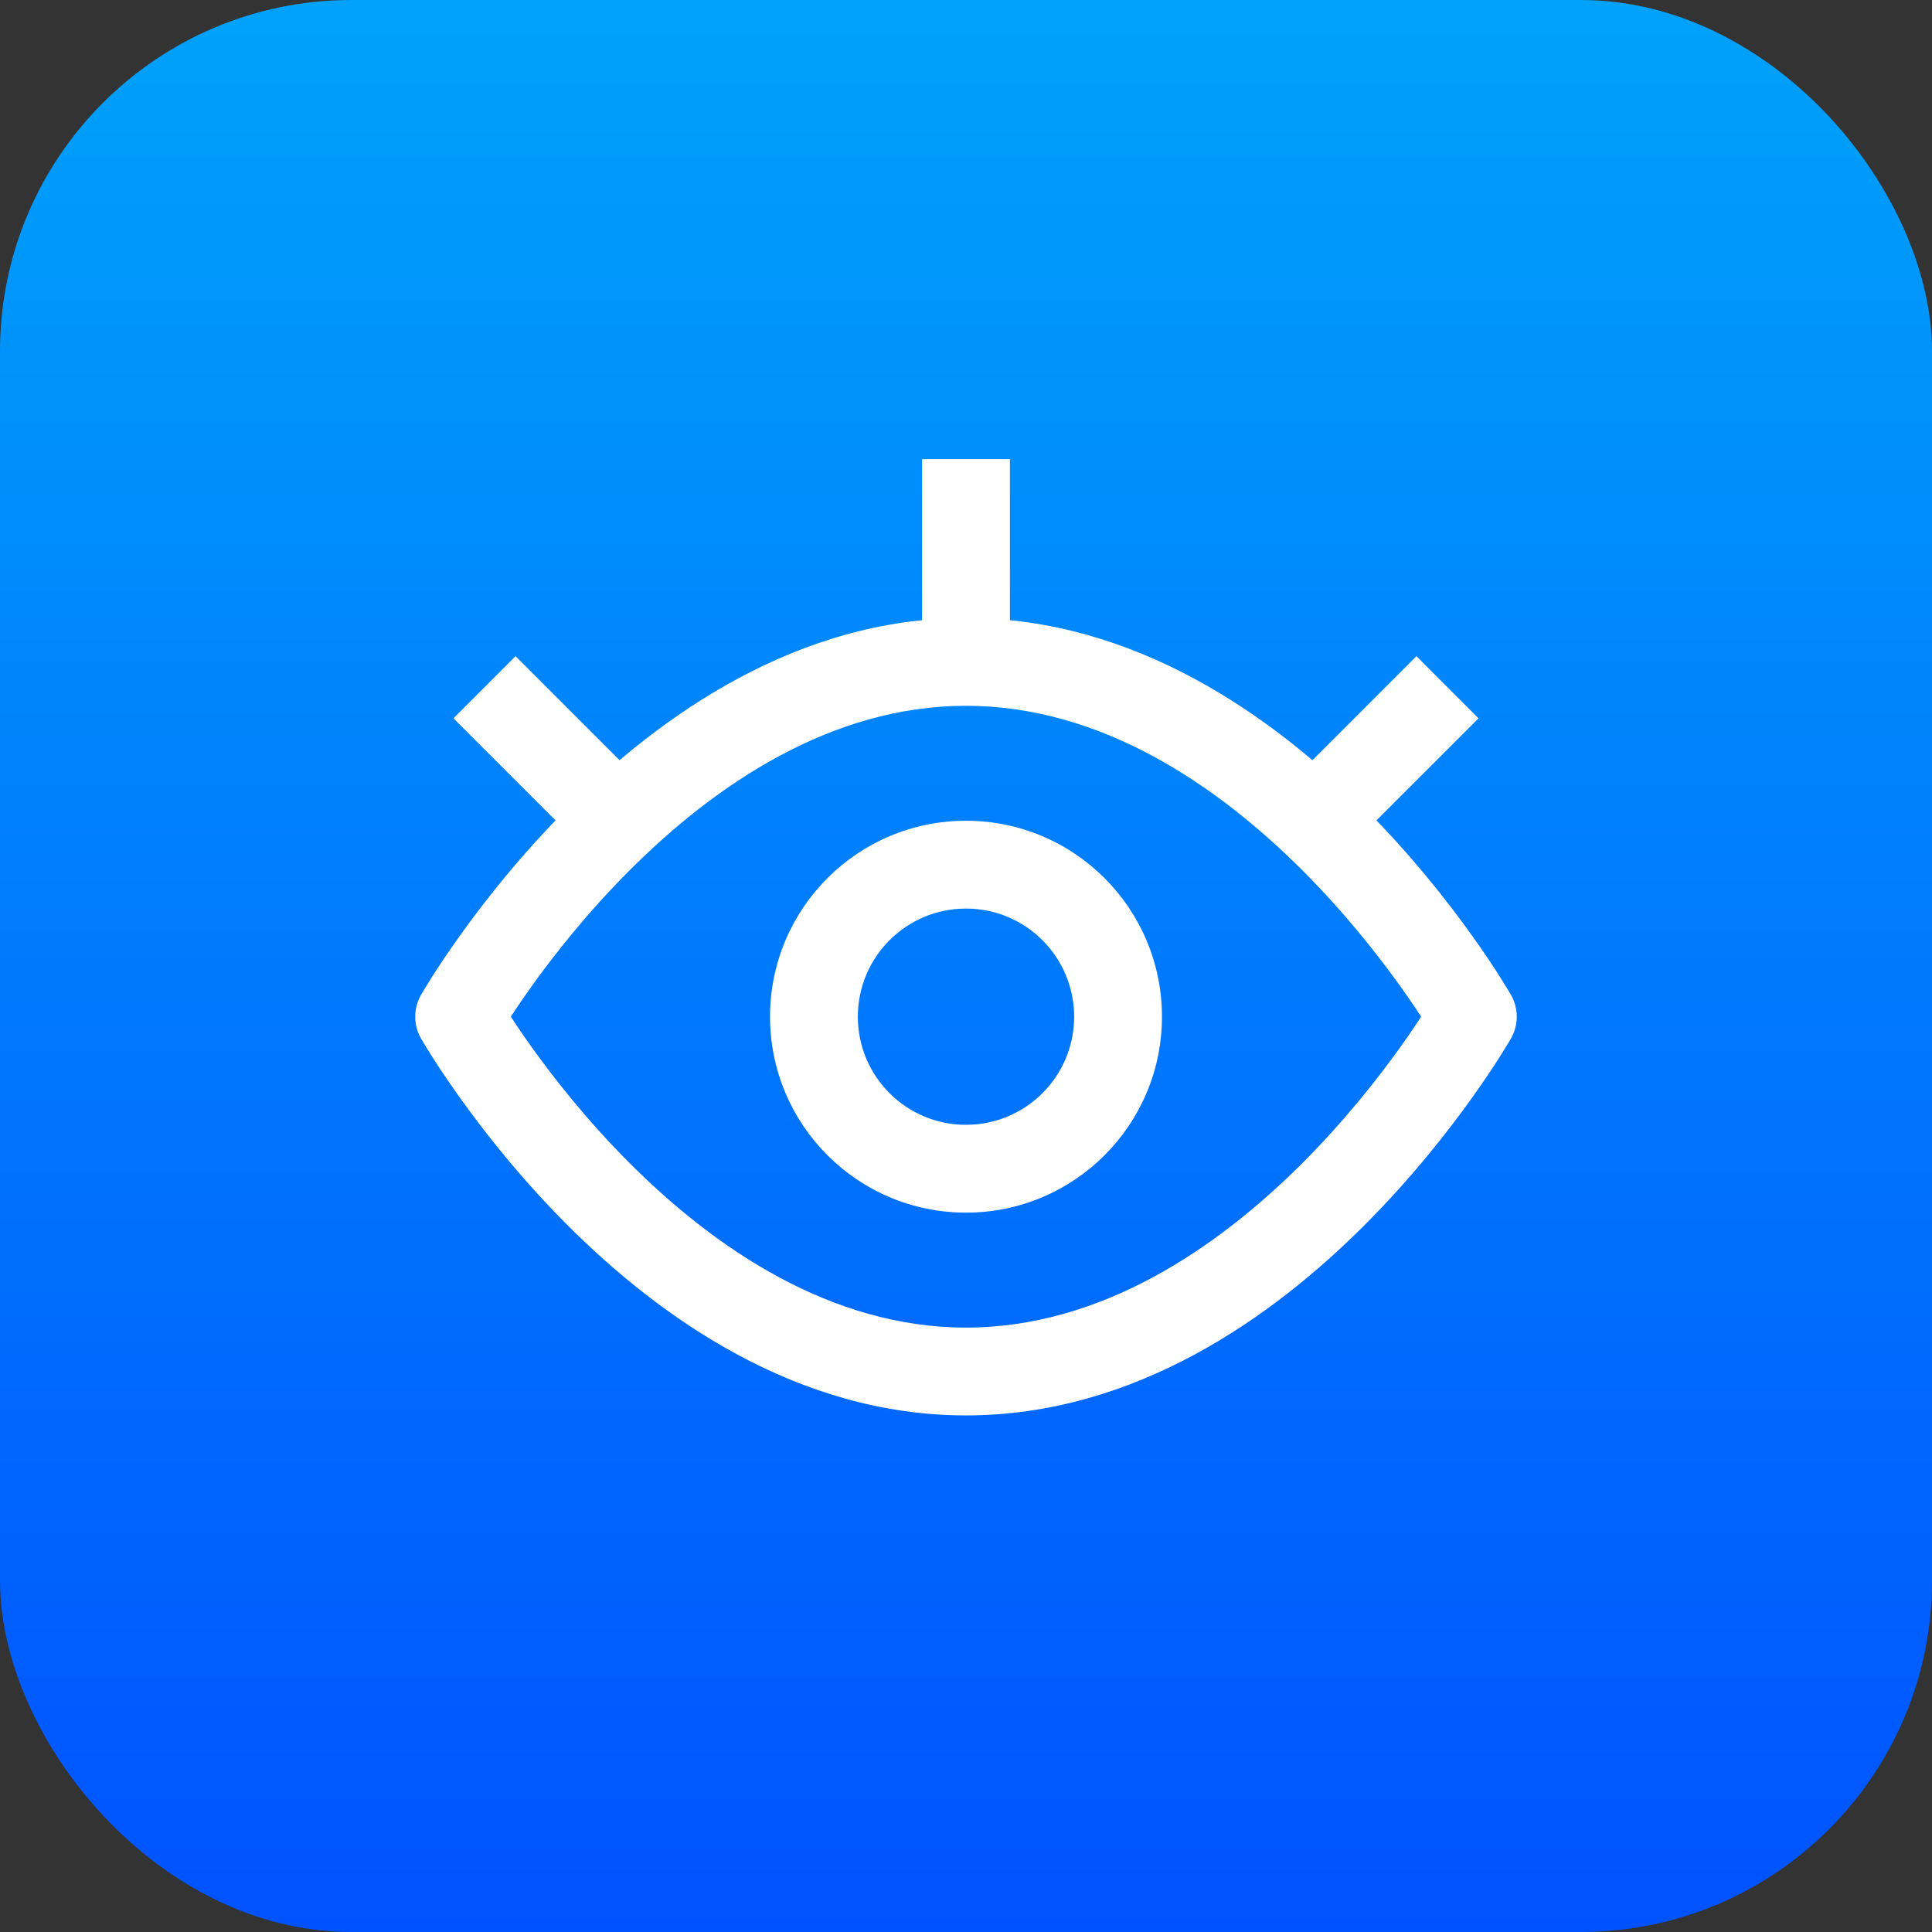
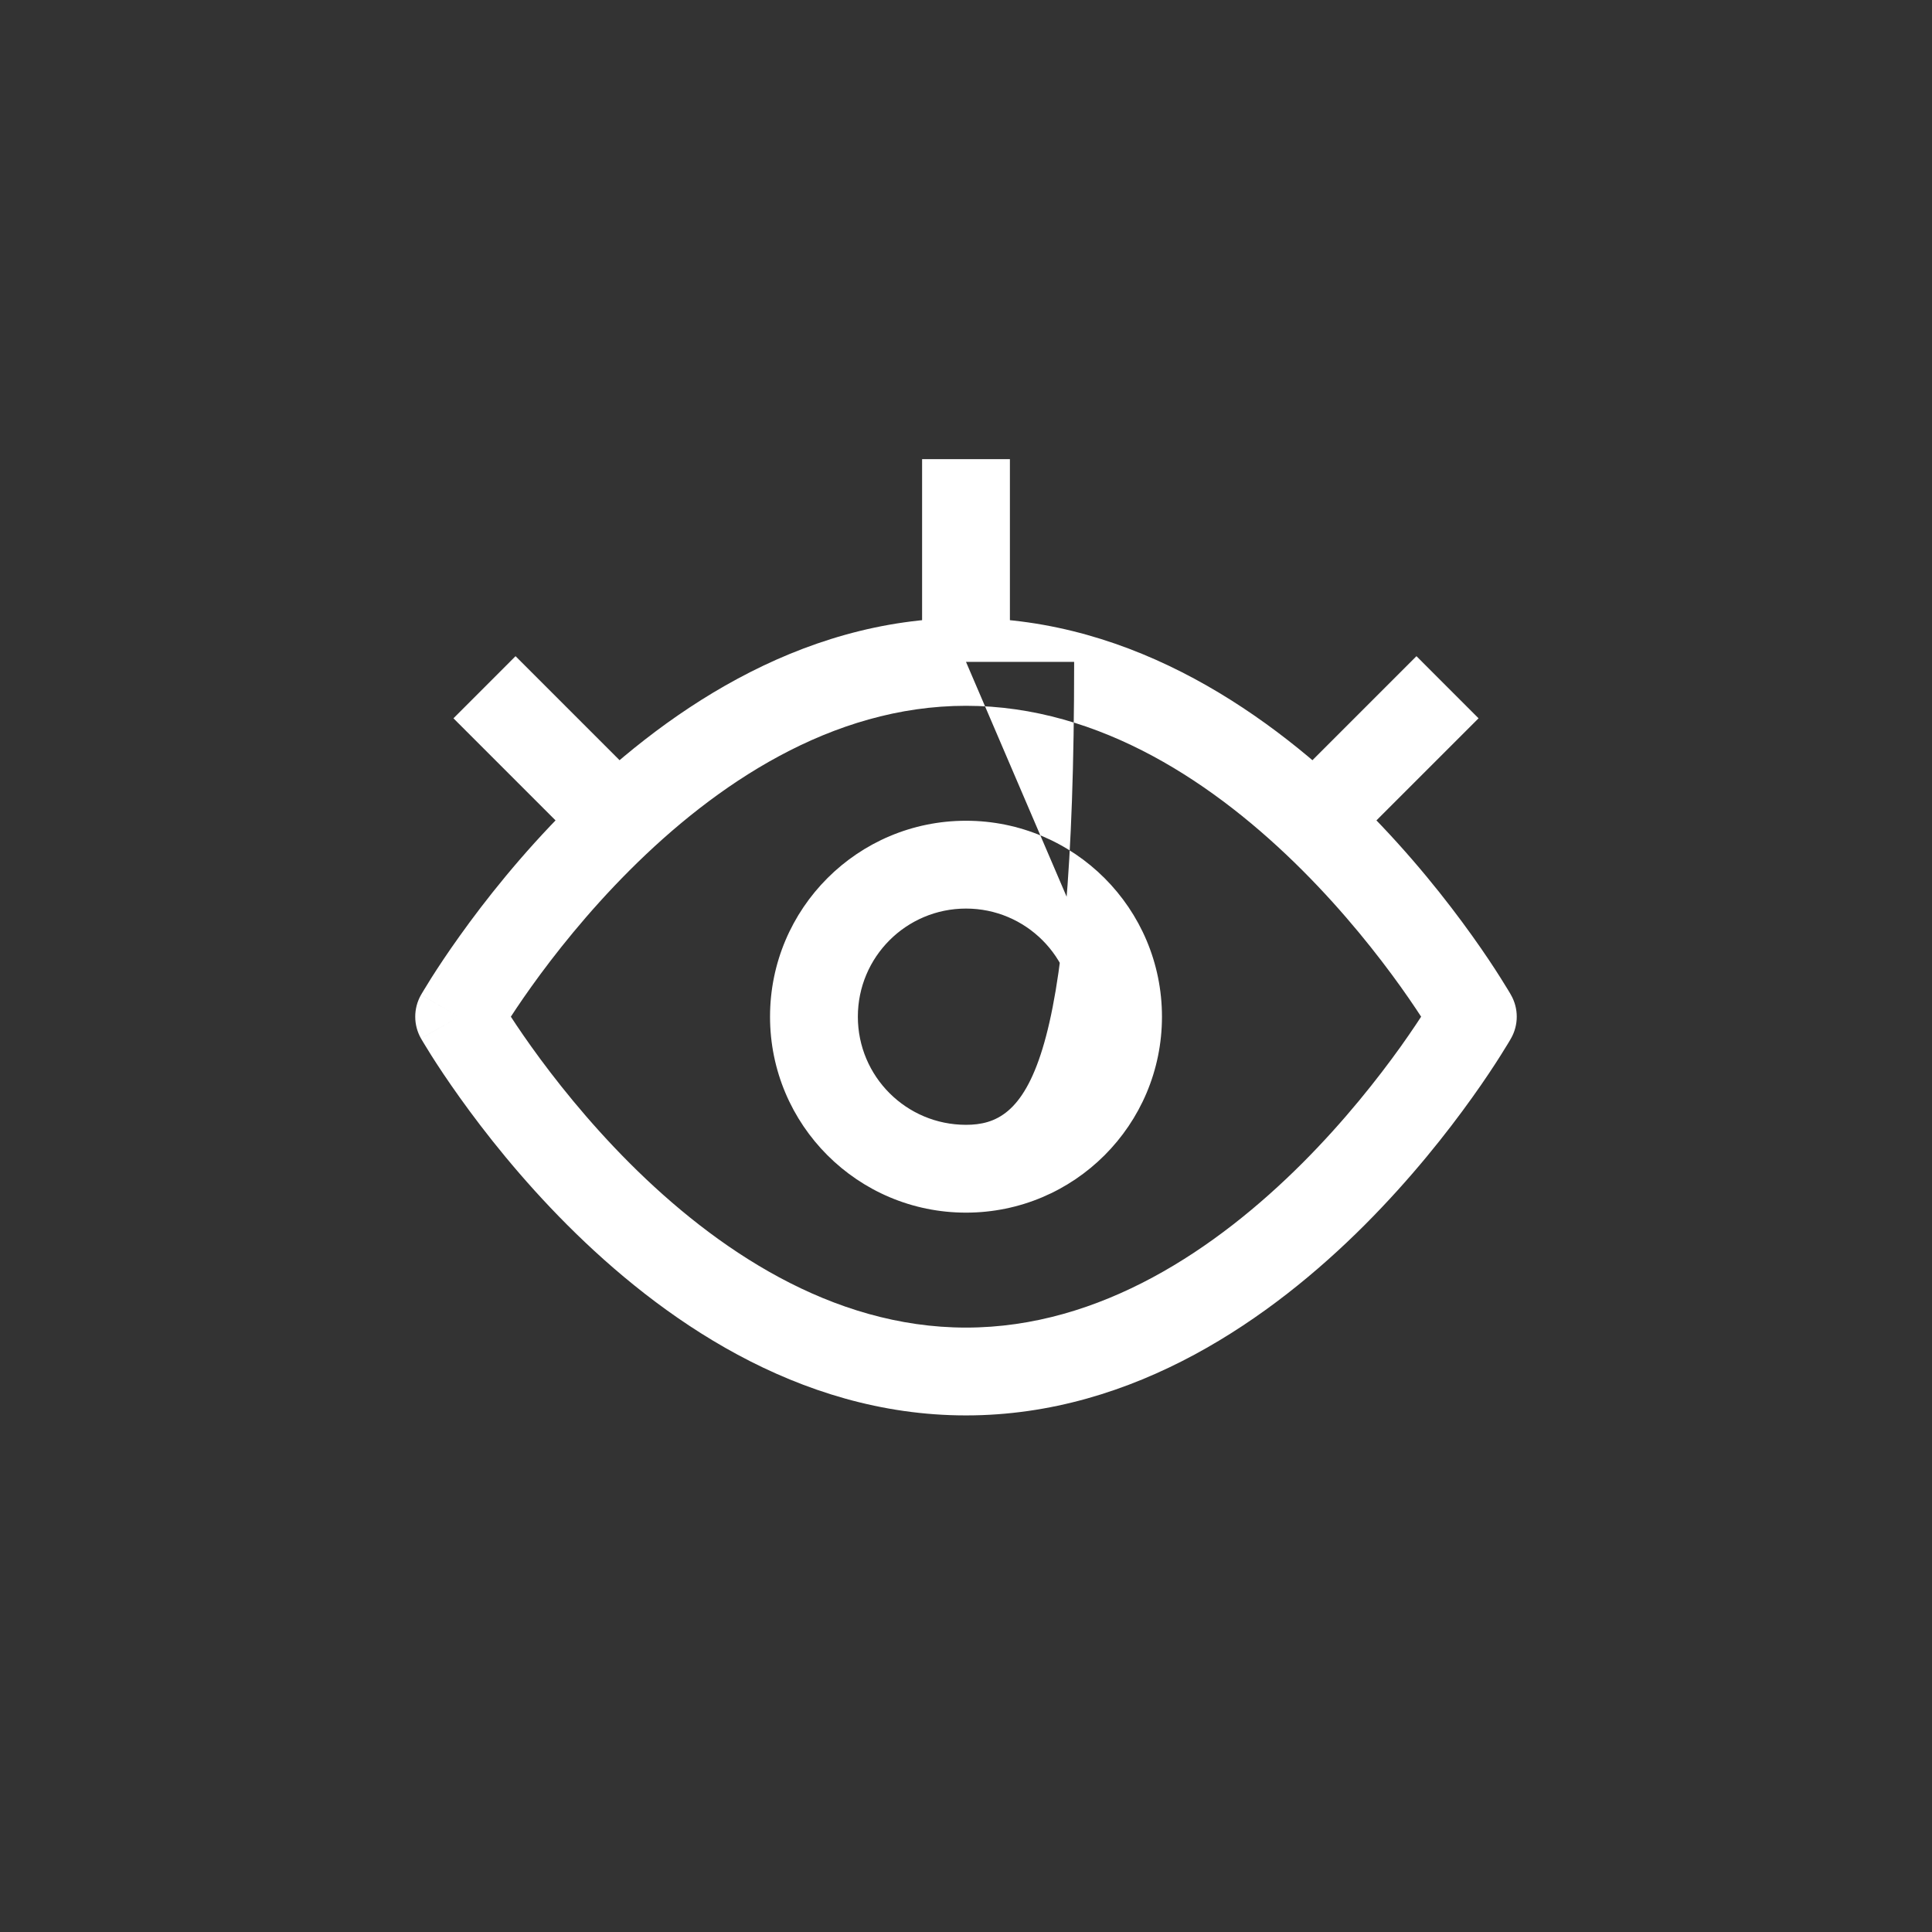
<svg xmlns="http://www.w3.org/2000/svg" width="44" height="44" viewBox="0 0 44 44" fill="none">
  <rect x="0" y="0" width="44" height="44" fill="#333333" stroke="none" />
-   <rect width="44" height="44" rx="8" fill="url(#paint0_linear_19032_30150)" />
-   <path d="M33.543 23.155L34.411 23.651C34.587 23.343 34.587 22.966 34.411 22.658L33.543 23.155ZM10.457 23.155L9.588 22.658C9.413 22.966 9.413 23.343 9.588 23.651L10.457 23.155ZM33.543 23.155C32.675 22.658 32.675 22.658 32.675 22.658C32.675 22.658 32.675 22.658 32.675 22.658C32.675 22.658 32.675 22.658 32.675 22.658C32.675 22.658 32.675 22.659 32.674 22.66C32.672 22.662 32.67 22.666 32.666 22.673C32.659 22.685 32.648 22.704 32.632 22.731C32.6 22.784 32.551 22.864 32.486 22.967C32.355 23.174 32.158 23.474 31.9 23.836C31.381 24.561 30.623 25.526 29.662 26.488C27.713 28.436 25.07 30.235 22 30.235V31.235V32.235C25.856 32.235 28.984 29.994 31.076 27.902C32.134 26.843 32.963 25.788 33.527 24.998C33.81 24.603 34.028 24.271 34.176 24.036C34.25 23.919 34.308 23.825 34.347 23.76C34.367 23.727 34.382 23.701 34.393 23.683C34.398 23.674 34.402 23.666 34.405 23.661C34.407 23.658 34.408 23.656 34.409 23.654C34.41 23.654 34.41 23.653 34.41 23.652C34.41 23.652 34.411 23.651 34.411 23.651C34.411 23.651 34.411 23.651 33.543 23.155ZM22 31.235V30.235C18.93 30.235 16.286 28.436 14.338 26.488C13.377 25.526 12.618 24.561 12.1 23.836C11.841 23.474 11.645 23.174 11.514 22.967C11.448 22.864 11.399 22.784 11.368 22.731C11.352 22.704 11.34 22.685 11.333 22.673C11.329 22.666 11.327 22.662 11.326 22.66C11.325 22.659 11.325 22.658 11.324 22.658C11.324 22.658 11.324 22.658 11.324 22.658C11.324 22.658 11.325 22.658 11.325 22.658C11.325 22.658 11.325 22.658 10.457 23.155C9.588 23.651 9.588 23.651 9.589 23.651C9.589 23.651 9.589 23.652 9.589 23.652C9.589 23.653 9.59 23.654 9.59 23.654C9.591 23.656 9.593 23.658 9.594 23.661C9.597 23.666 9.602 23.674 9.607 23.683C9.618 23.701 9.633 23.727 9.653 23.76C9.692 23.825 9.749 23.919 9.823 24.036C9.972 24.271 10.19 24.603 10.473 24.998C11.037 25.788 11.865 26.843 12.924 27.902C15.016 29.994 18.144 32.235 22 32.235V31.235ZM10.457 23.155C11.325 23.651 11.325 23.651 11.325 23.651C11.325 23.651 11.324 23.651 11.324 23.651C11.324 23.652 11.324 23.652 11.324 23.651C11.325 23.651 11.325 23.651 11.326 23.649C11.327 23.647 11.329 23.643 11.333 23.637C11.34 23.624 11.352 23.605 11.368 23.578C11.399 23.526 11.448 23.445 11.514 23.342C11.645 23.135 11.841 22.835 12.1 22.473C12.618 21.748 13.377 20.783 14.338 19.822C16.286 17.873 18.93 16.074 22 16.074V15.074V14.074C18.144 14.074 15.016 16.316 12.924 18.407C11.865 19.466 11.037 20.521 10.473 21.311C10.19 21.706 9.972 22.038 9.823 22.273C9.749 22.39 9.692 22.484 9.653 22.549C9.633 22.582 9.618 22.608 9.607 22.626C9.602 22.635 9.597 22.643 9.594 22.648C9.593 22.651 9.591 22.653 9.59 22.655C9.59 22.656 9.589 22.656 9.589 22.657C9.589 22.657 9.589 22.658 9.589 22.658C9.588 22.658 9.588 22.658 10.457 23.155ZM22 15.074V16.074C25.07 16.074 27.713 17.873 29.662 19.822C30.623 20.783 31.381 21.748 31.9 22.473C32.158 22.835 32.355 23.135 32.486 23.342C32.551 23.445 32.6 23.526 32.632 23.578C32.648 23.605 32.659 23.624 32.666 23.637C32.67 23.643 32.672 23.647 32.674 23.649C32.675 23.651 32.675 23.651 32.675 23.651C32.675 23.652 32.675 23.652 32.675 23.651C32.675 23.651 32.675 23.651 32.675 23.651C32.675 23.651 32.675 23.651 33.543 23.155C34.411 22.658 34.411 22.658 34.411 22.658C34.411 22.658 34.41 22.657 34.41 22.657C34.41 22.656 34.41 22.656 34.409 22.655C34.408 22.653 34.407 22.651 34.405 22.648C34.402 22.643 34.398 22.635 34.393 22.626C34.382 22.608 34.367 22.582 34.347 22.549C34.308 22.484 34.25 22.39 34.176 22.273C34.028 22.038 33.81 21.706 33.527 21.311C32.963 20.521 32.134 19.466 31.076 18.407C28.984 16.316 25.856 14.074 22 14.074V15.074ZM25.463 23.155H24.463C24.463 24.515 23.36 25.617 22 25.617V26.617V27.617C24.465 27.617 26.463 25.619 26.463 23.155H25.463ZM22 26.617V25.617C20.64 25.617 19.537 24.515 19.537 23.155H18.537H17.537C17.537 25.619 19.535 27.617 22 27.617V26.617ZM18.537 23.155H19.537C19.537 21.794 20.64 20.692 22 20.692V19.692V18.692C19.535 18.692 17.537 20.69 17.537 23.155H18.537ZM22 19.692V20.692C23.36 20.692 24.463 21.794 24.463 23.155H25.463H26.463C26.463 20.69 24.465 18.692 22 18.692V19.692ZM22 15.074H23V10.457H22H21V15.074H22ZM13.919 18.537L14.627 17.83L11.741 14.944L11.034 15.652L10.327 16.359L13.212 19.244L13.919 18.537ZM30.08 18.537L30.787 19.244L33.673 16.359L32.966 15.652L32.259 14.944L29.373 17.83L30.08 18.537Z" fill="white" />
+   <path d="M33.543 23.155L34.411 23.651C34.587 23.343 34.587 22.966 34.411 22.658L33.543 23.155ZM10.457 23.155L9.588 22.658C9.413 22.966 9.413 23.343 9.588 23.651L10.457 23.155ZM33.543 23.155C32.675 22.658 32.675 22.658 32.675 22.658C32.675 22.658 32.675 22.658 32.675 22.658C32.675 22.658 32.675 22.658 32.675 22.658C32.675 22.658 32.675 22.659 32.674 22.66C32.672 22.662 32.67 22.666 32.666 22.673C32.659 22.685 32.648 22.704 32.632 22.731C32.6 22.784 32.551 22.864 32.486 22.967C32.355 23.174 32.158 23.474 31.9 23.836C31.381 24.561 30.623 25.526 29.662 26.488C27.713 28.436 25.07 30.235 22 30.235V31.235V32.235C25.856 32.235 28.984 29.994 31.076 27.902C32.134 26.843 32.963 25.788 33.527 24.998C33.81 24.603 34.028 24.271 34.176 24.036C34.25 23.919 34.308 23.825 34.347 23.76C34.367 23.727 34.382 23.701 34.393 23.683C34.398 23.674 34.402 23.666 34.405 23.661C34.407 23.658 34.408 23.656 34.409 23.654C34.41 23.654 34.41 23.653 34.41 23.652C34.41 23.652 34.411 23.651 34.411 23.651C34.411 23.651 34.411 23.651 33.543 23.155ZM22 31.235V30.235C18.93 30.235 16.286 28.436 14.338 26.488C13.377 25.526 12.618 24.561 12.1 23.836C11.841 23.474 11.645 23.174 11.514 22.967C11.448 22.864 11.399 22.784 11.368 22.731C11.352 22.704 11.34 22.685 11.333 22.673C11.329 22.666 11.327 22.662 11.326 22.66C11.325 22.659 11.325 22.658 11.324 22.658C11.324 22.658 11.324 22.658 11.324 22.658C11.324 22.658 11.325 22.658 11.325 22.658C11.325 22.658 11.325 22.658 10.457 23.155C9.588 23.651 9.588 23.651 9.589 23.651C9.589 23.651 9.589 23.652 9.589 23.652C9.589 23.653 9.59 23.654 9.59 23.654C9.591 23.656 9.593 23.658 9.594 23.661C9.597 23.666 9.602 23.674 9.607 23.683C9.618 23.701 9.633 23.727 9.653 23.76C9.692 23.825 9.749 23.919 9.823 24.036C9.972 24.271 10.19 24.603 10.473 24.998C11.037 25.788 11.865 26.843 12.924 27.902C15.016 29.994 18.144 32.235 22 32.235V31.235ZM10.457 23.155C11.325 23.651 11.325 23.651 11.325 23.651C11.325 23.651 11.324 23.651 11.324 23.651C11.324 23.652 11.324 23.652 11.324 23.651C11.325 23.651 11.325 23.651 11.326 23.649C11.327 23.647 11.329 23.643 11.333 23.637C11.34 23.624 11.352 23.605 11.368 23.578C11.399 23.526 11.448 23.445 11.514 23.342C11.645 23.135 11.841 22.835 12.1 22.473C12.618 21.748 13.377 20.783 14.338 19.822C16.286 17.873 18.93 16.074 22 16.074V15.074V14.074C18.144 14.074 15.016 16.316 12.924 18.407C11.865 19.466 11.037 20.521 10.473 21.311C10.19 21.706 9.972 22.038 9.823 22.273C9.749 22.39 9.692 22.484 9.653 22.549C9.633 22.582 9.618 22.608 9.607 22.626C9.602 22.635 9.597 22.643 9.594 22.648C9.593 22.651 9.591 22.653 9.59 22.655C9.59 22.656 9.589 22.656 9.589 22.657C9.589 22.657 9.589 22.658 9.589 22.658C9.588 22.658 9.588 22.658 10.457 23.155ZM22 15.074V16.074C25.07 16.074 27.713 17.873 29.662 19.822C30.623 20.783 31.381 21.748 31.9 22.473C32.158 22.835 32.355 23.135 32.486 23.342C32.551 23.445 32.6 23.526 32.632 23.578C32.648 23.605 32.659 23.624 32.666 23.637C32.67 23.643 32.672 23.647 32.674 23.649C32.675 23.651 32.675 23.651 32.675 23.651C32.675 23.652 32.675 23.652 32.675 23.651C32.675 23.651 32.675 23.651 32.675 23.651C32.675 23.651 32.675 23.651 33.543 23.155C34.411 22.658 34.411 22.658 34.411 22.658C34.411 22.658 34.41 22.657 34.41 22.657C34.41 22.656 34.41 22.656 34.409 22.655C34.408 22.653 34.407 22.651 34.405 22.648C34.402 22.643 34.398 22.635 34.393 22.626C34.382 22.608 34.367 22.582 34.347 22.549C34.308 22.484 34.25 22.39 34.176 22.273C34.028 22.038 33.81 21.706 33.527 21.311C32.963 20.521 32.134 19.466 31.076 18.407C28.984 16.316 25.856 14.074 22 14.074V15.074ZH24.463C24.463 24.515 23.36 25.617 22 25.617V26.617V27.617C24.465 27.617 26.463 25.619 26.463 23.155H25.463ZM22 26.617V25.617C20.64 25.617 19.537 24.515 19.537 23.155H18.537H17.537C17.537 25.619 19.535 27.617 22 27.617V26.617ZM18.537 23.155H19.537C19.537 21.794 20.64 20.692 22 20.692V19.692V18.692C19.535 18.692 17.537 20.69 17.537 23.155H18.537ZM22 19.692V20.692C23.36 20.692 24.463 21.794 24.463 23.155H25.463H26.463C26.463 20.69 24.465 18.692 22 18.692V19.692ZM22 15.074H23V10.457H22H21V15.074H22ZM13.919 18.537L14.627 17.83L11.741 14.944L11.034 15.652L10.327 16.359L13.212 19.244L13.919 18.537ZM30.08 18.537L30.787 19.244L33.673 16.359L32.966 15.652L32.259 14.944L29.373 17.83L30.08 18.537Z" fill="white" />
  <defs>
    <linearGradient id="paint0_linear_19032_30150" x1="22" y1="0" x2="22" y2="44" gradientUnits="userSpaceOnUse">
      <stop stop-color="#00A2FA" />
      <stop offset="1" stop-color="#0052FF" />
    </linearGradient>
  </defs>
</svg>